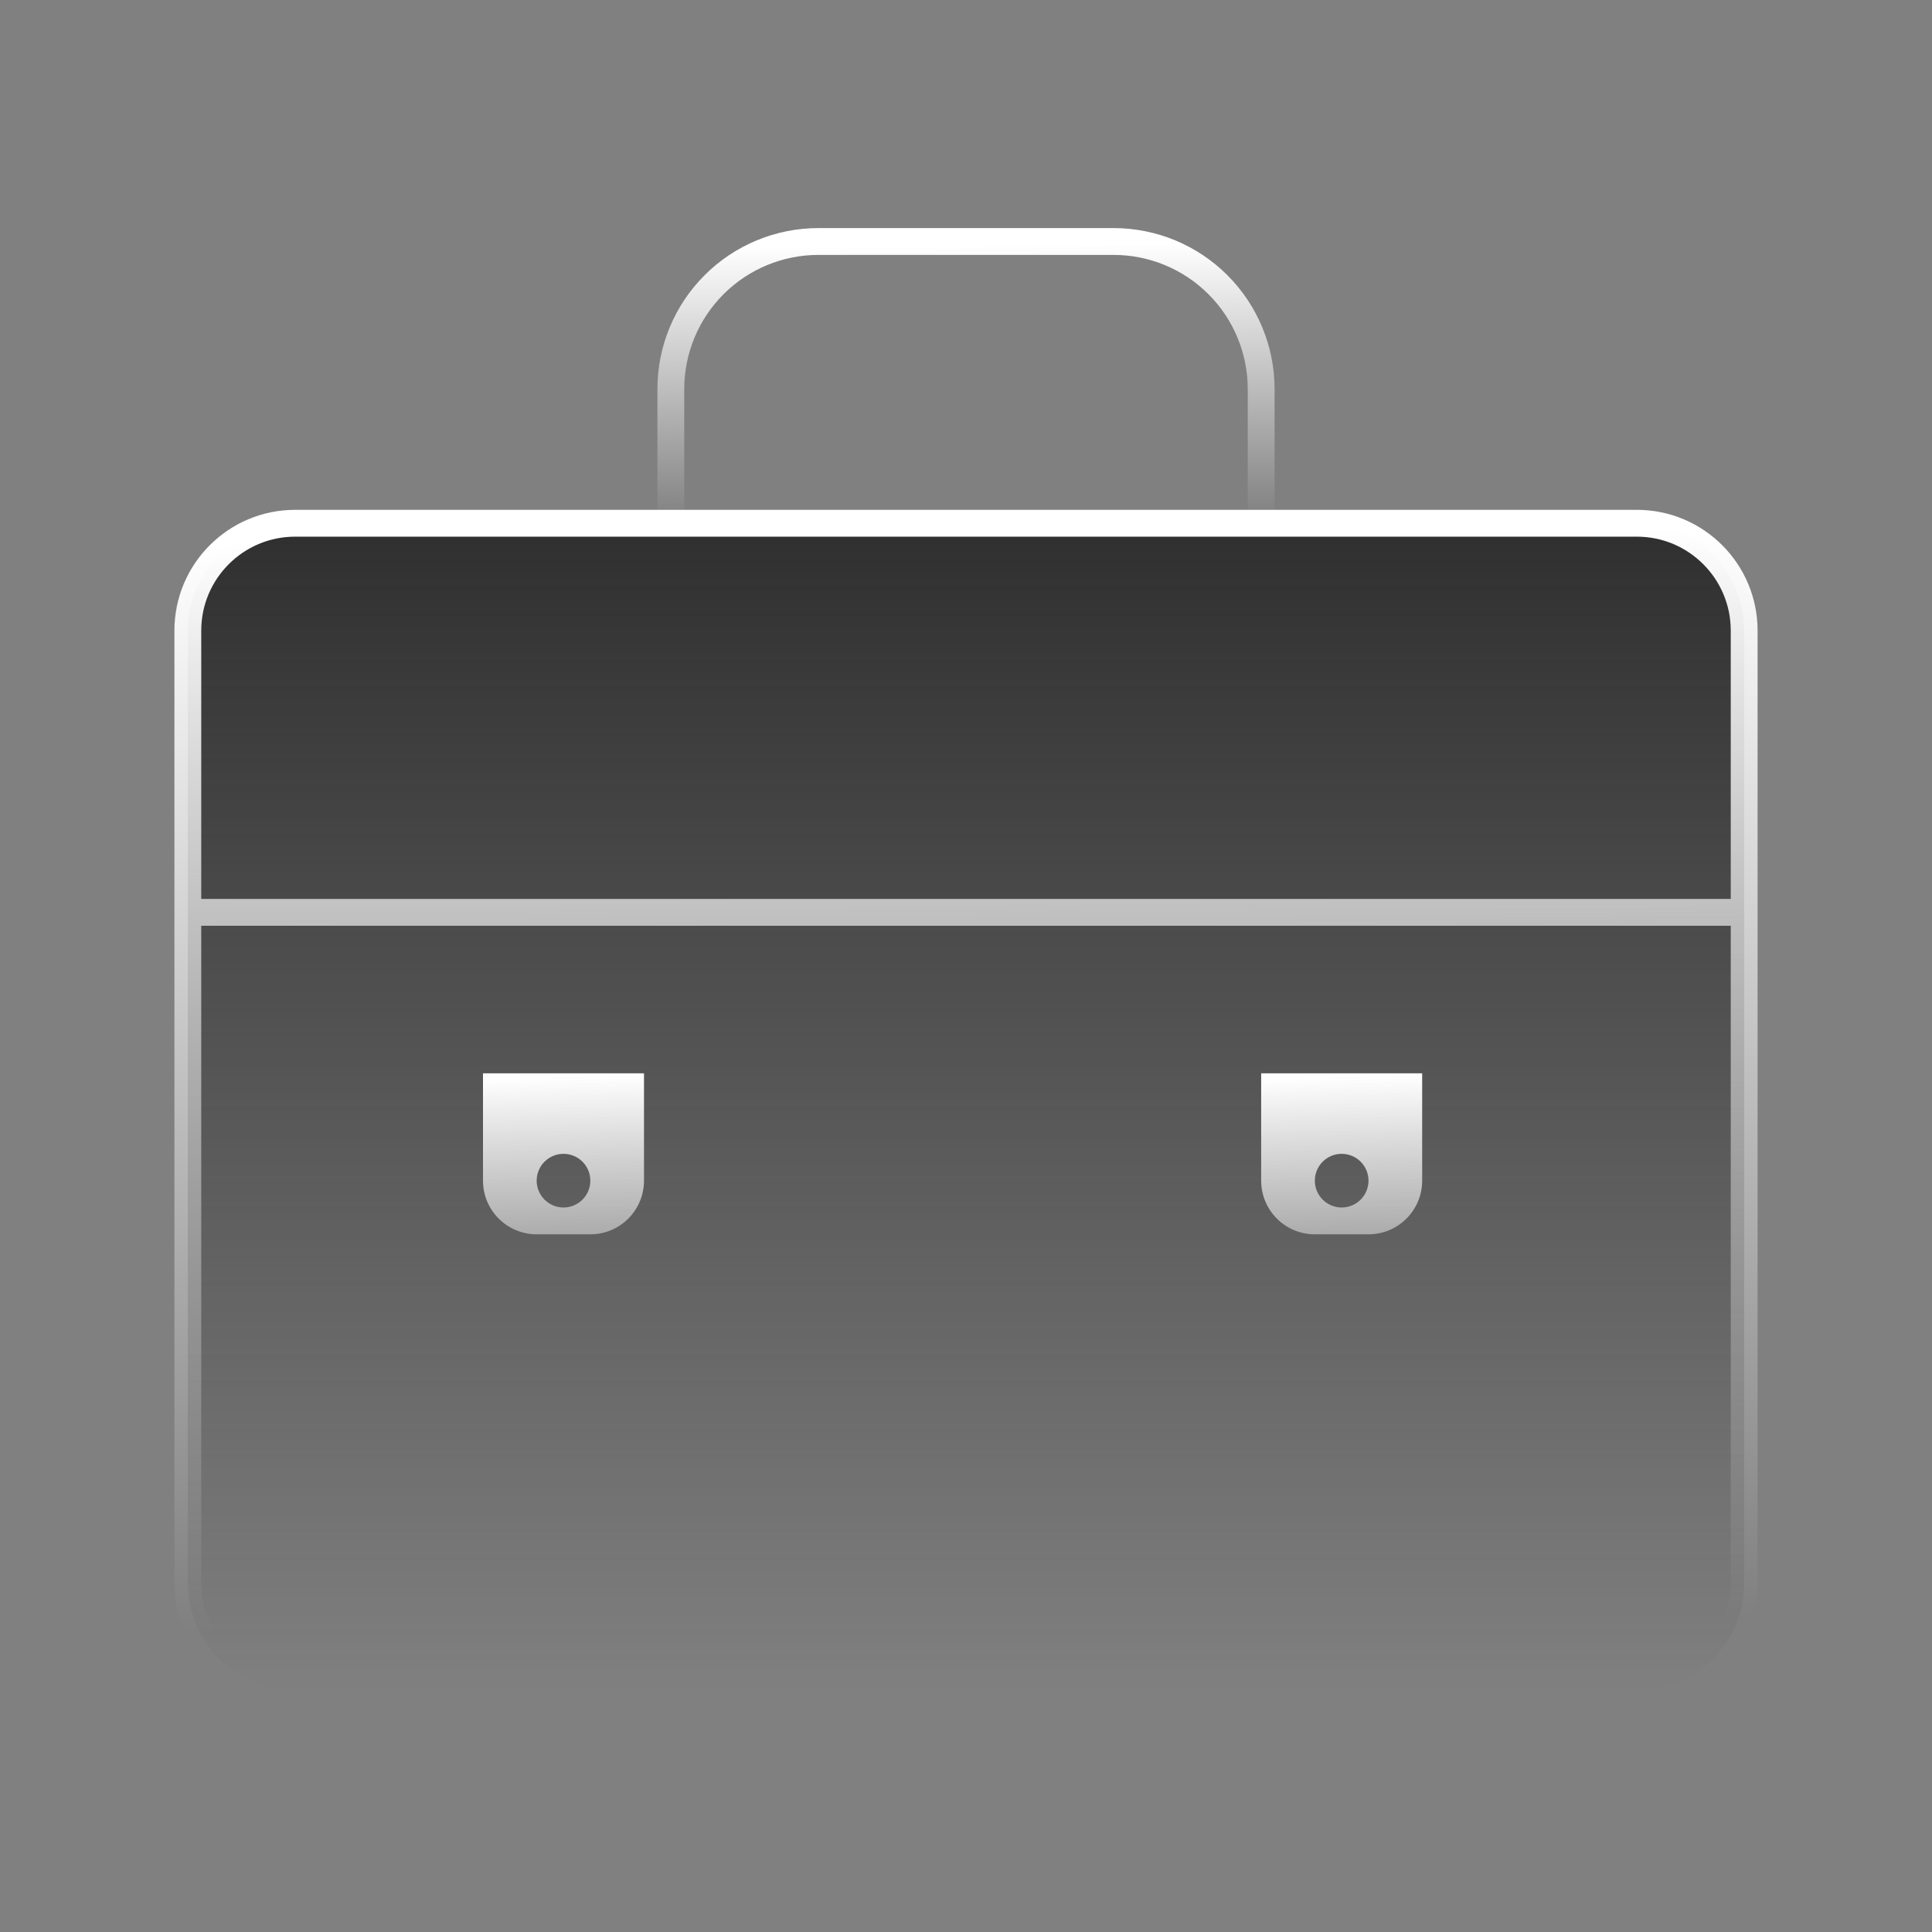
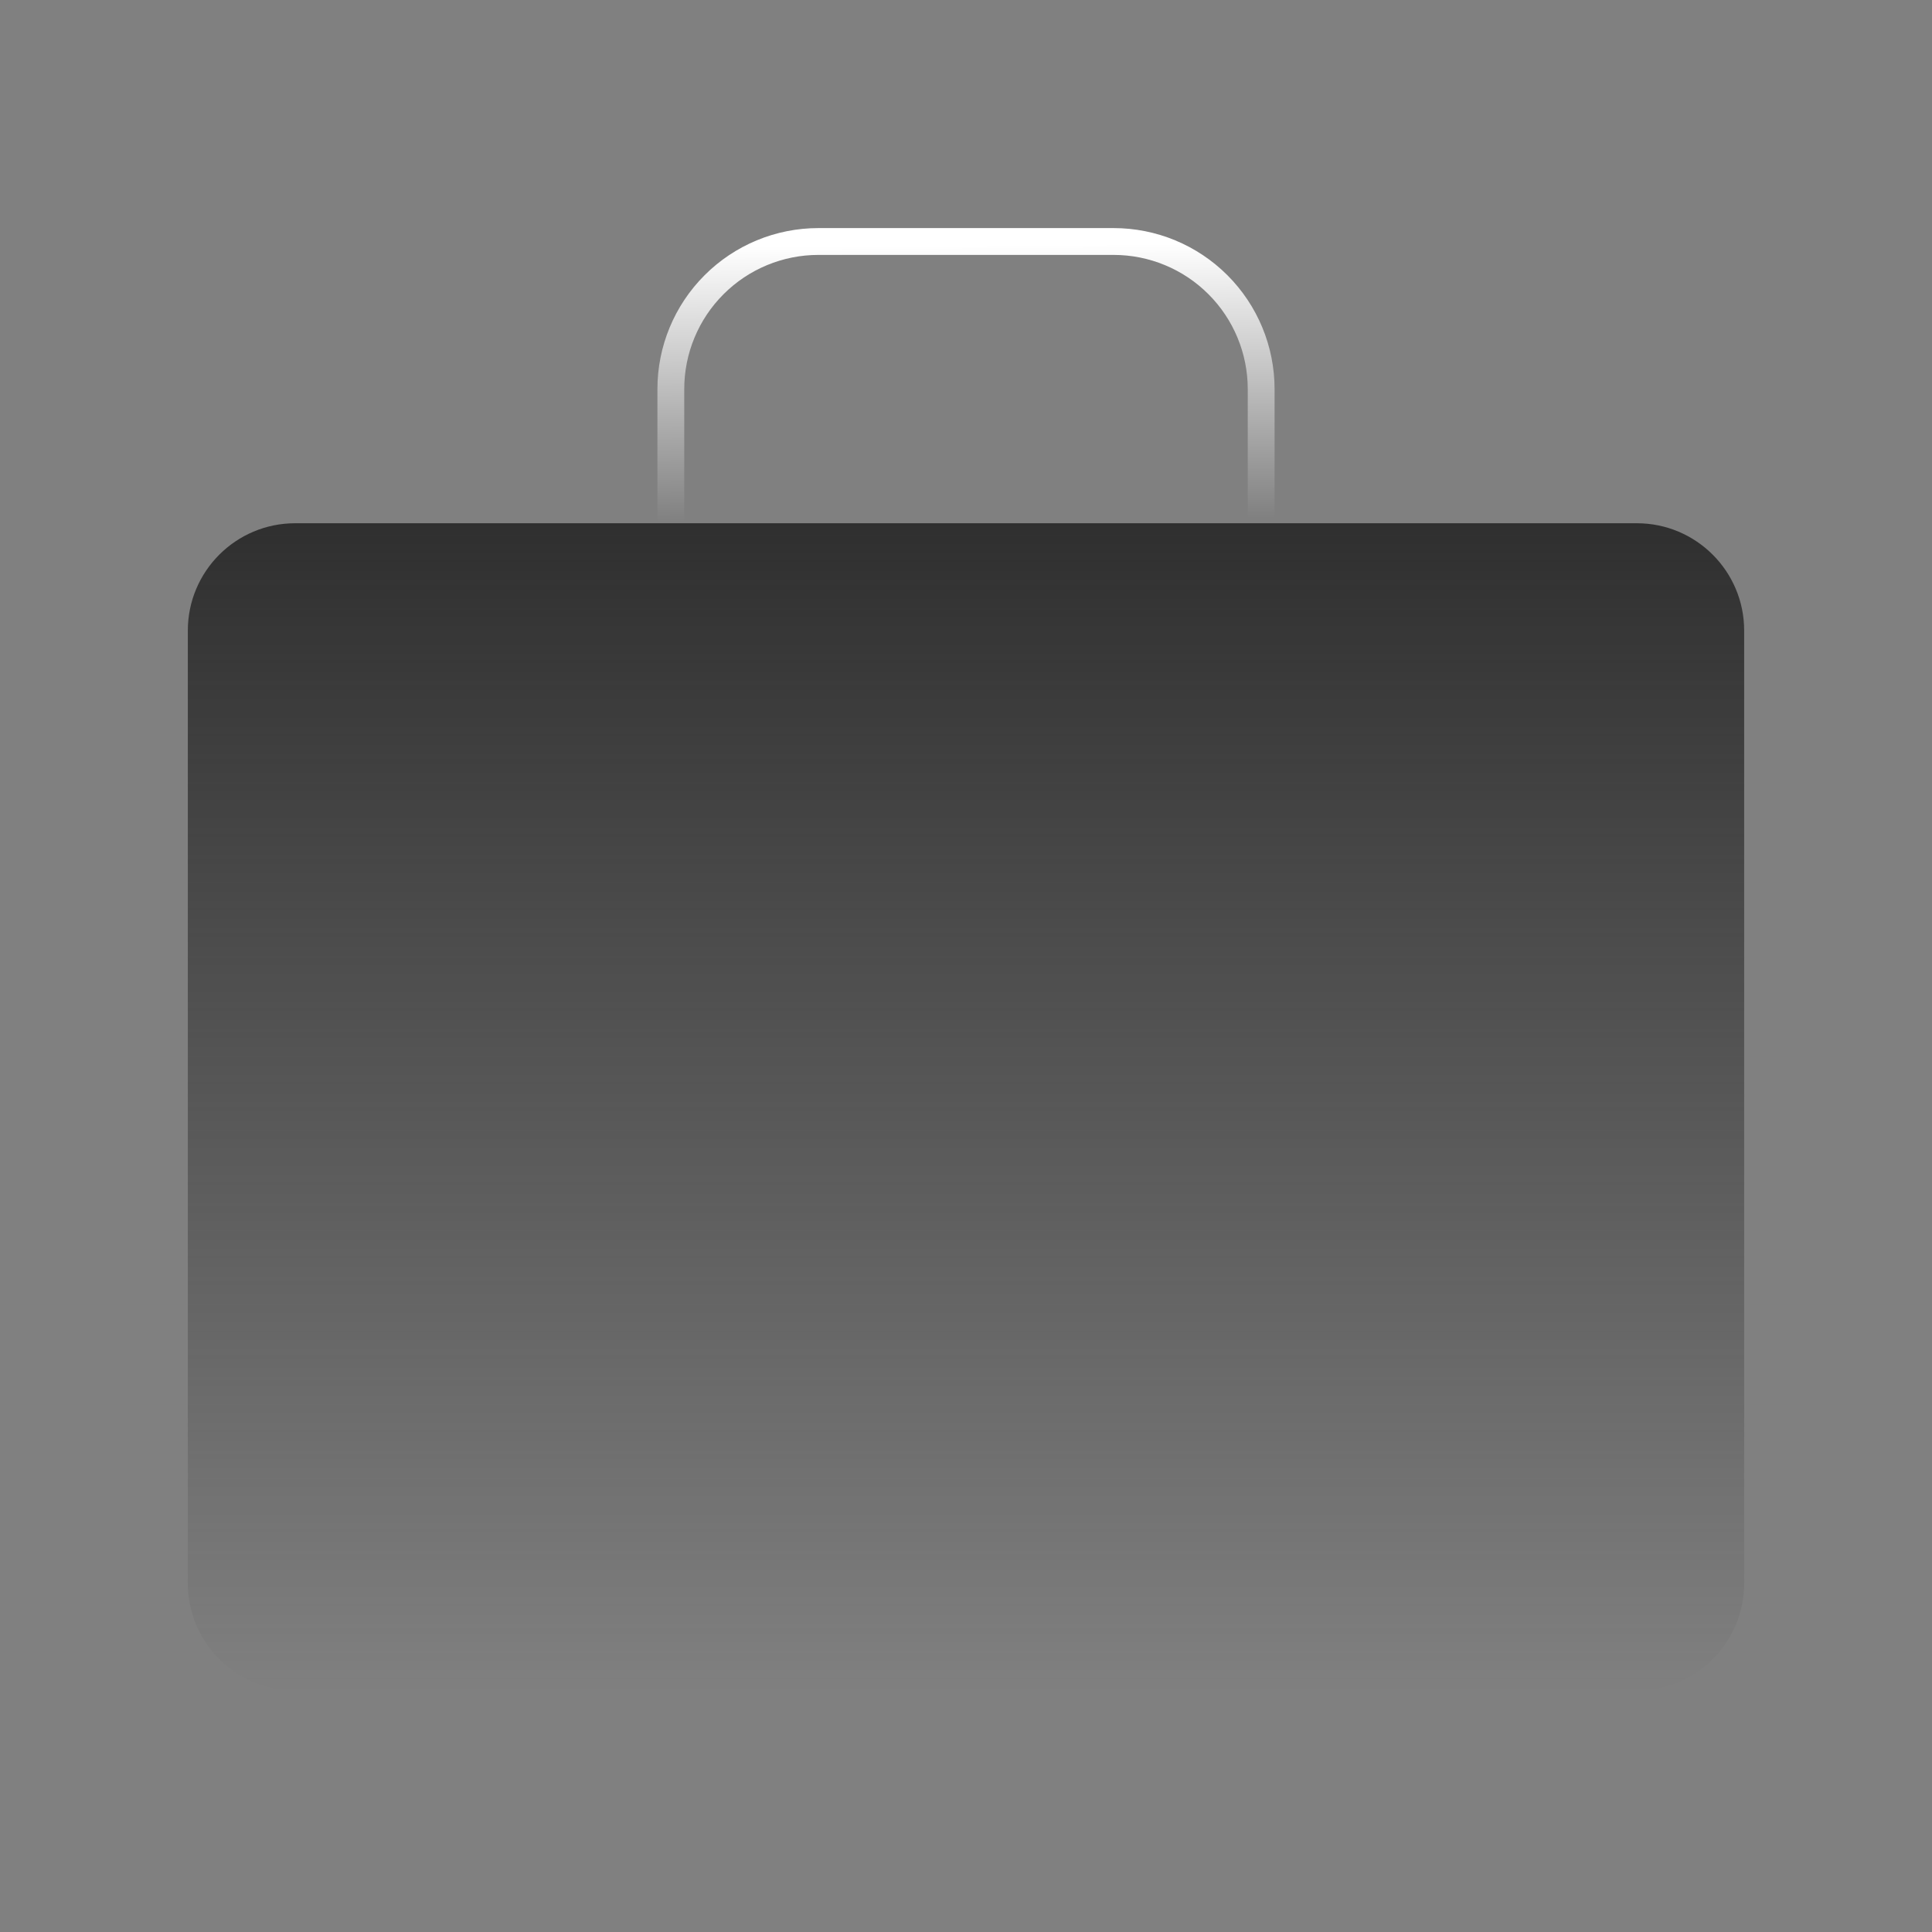
<svg xmlns="http://www.w3.org/2000/svg" width="72" height="72" viewBox="0 0 72 72" fill="none">
  <rect x="0" y="0" width="72" height="72" fill="#808080" stroke="none" />
  <path d="M7 23.5C7 21.291 8.791 19.5 11 19.5H61C63.209 19.5 65 21.291 65 23.5V59C65 61.209 63.209 63 61 63H11C8.791 63 7 61.209 7 59V23.5Z" fill="url(#paint0_linear_209_413)" />
-   <path d="M7 34H18H24H47H53H65M11 63H61C63.209 63 65 61.209 65 59V23.5C65 21.291 63.209 19.5 61 19.5H11C8.791 19.5 7 21.291 7 23.5V59C7 61.209 8.791 63 11 63Z" stroke="url(#paint1_linear_209_413)" />
  <path d="M25 20V14.5C25 13.041 25.579 11.642 26.611 10.611C27.642 9.579 29.041 9 30.5 9H41.5C42.959 9 44.358 9.579 45.389 10.611C46.42 11.642 47 13.041 47 14.5V20" stroke="url(#paint2_linear_209_413)" />
-   <path fill-rule="evenodd" clip-rule="evenodd" d="M24 44C24 45.105 23.105 46 22 46H20C18.895 46 18 45.105 18 44V40H24V44ZM21 43C20.448 43 20 43.448 20 44C20 44.552 20.448 45 21 45C21.552 45 22 44.552 22 44C22 43.448 21.552 43 21 43Z" fill="url(#paint3_linear_209_413)" />
-   <path fill-rule="evenodd" clip-rule="evenodd" d="M53 44C53 45.105 52.105 46 51 46H49C47.895 46 47 45.105 47 44V40H53V44ZM50 43C49.448 43 49 43.448 49 44C49 44.552 49.448 45 50 45C50.552 45 51 44.552 51 44C51 43.448 50.552 43 50 43Z" fill="url(#paint4_linear_209_413)" />
  <defs>
    <linearGradient id="paint0_linear_209_413" x1="36" y1="19.5" x2="36" y2="63" gradientUnits="userSpaceOnUse">
      <stop stop-color="#2F2F2F" />
      <stop offset="1" stop-color="#2F2F2F" stop-opacity="0" />
    </linearGradient>
    <linearGradient id="paint1_linear_209_413" x1="39.222" y1="60.583" x2="38.829" y2="19.94" gradientUnits="userSpaceOnUse">
      <stop stop-color="white" stop-opacity="0" />
      <stop offset="1" stop-color="white" />
    </linearGradient>
    <linearGradient id="paint2_linear_209_413" x1="37.222" y1="19.389" x2="37.156" y2="9.111" gradientUnits="userSpaceOnUse">
      <stop stop-color="white" stop-opacity="0" />
      <stop offset="1" stop-color="white" />
    </linearGradient>
    <linearGradient id="paint3_linear_209_413" x1="21.333" y1="51.333" x2="21.044" y2="40.128" gradientUnits="userSpaceOnUse">
      <stop stop-color="white" stop-opacity="0" />
      <stop offset="1" stop-color="white" />
    </linearGradient>
    <linearGradient id="paint4_linear_209_413" x1="50.333" y1="51.333" x2="50.044" y2="40.128" gradientUnits="userSpaceOnUse">
      <stop stop-color="white" stop-opacity="0" />
      <stop offset="1" stop-color="white" />
    </linearGradient>
  </defs>
</svg>